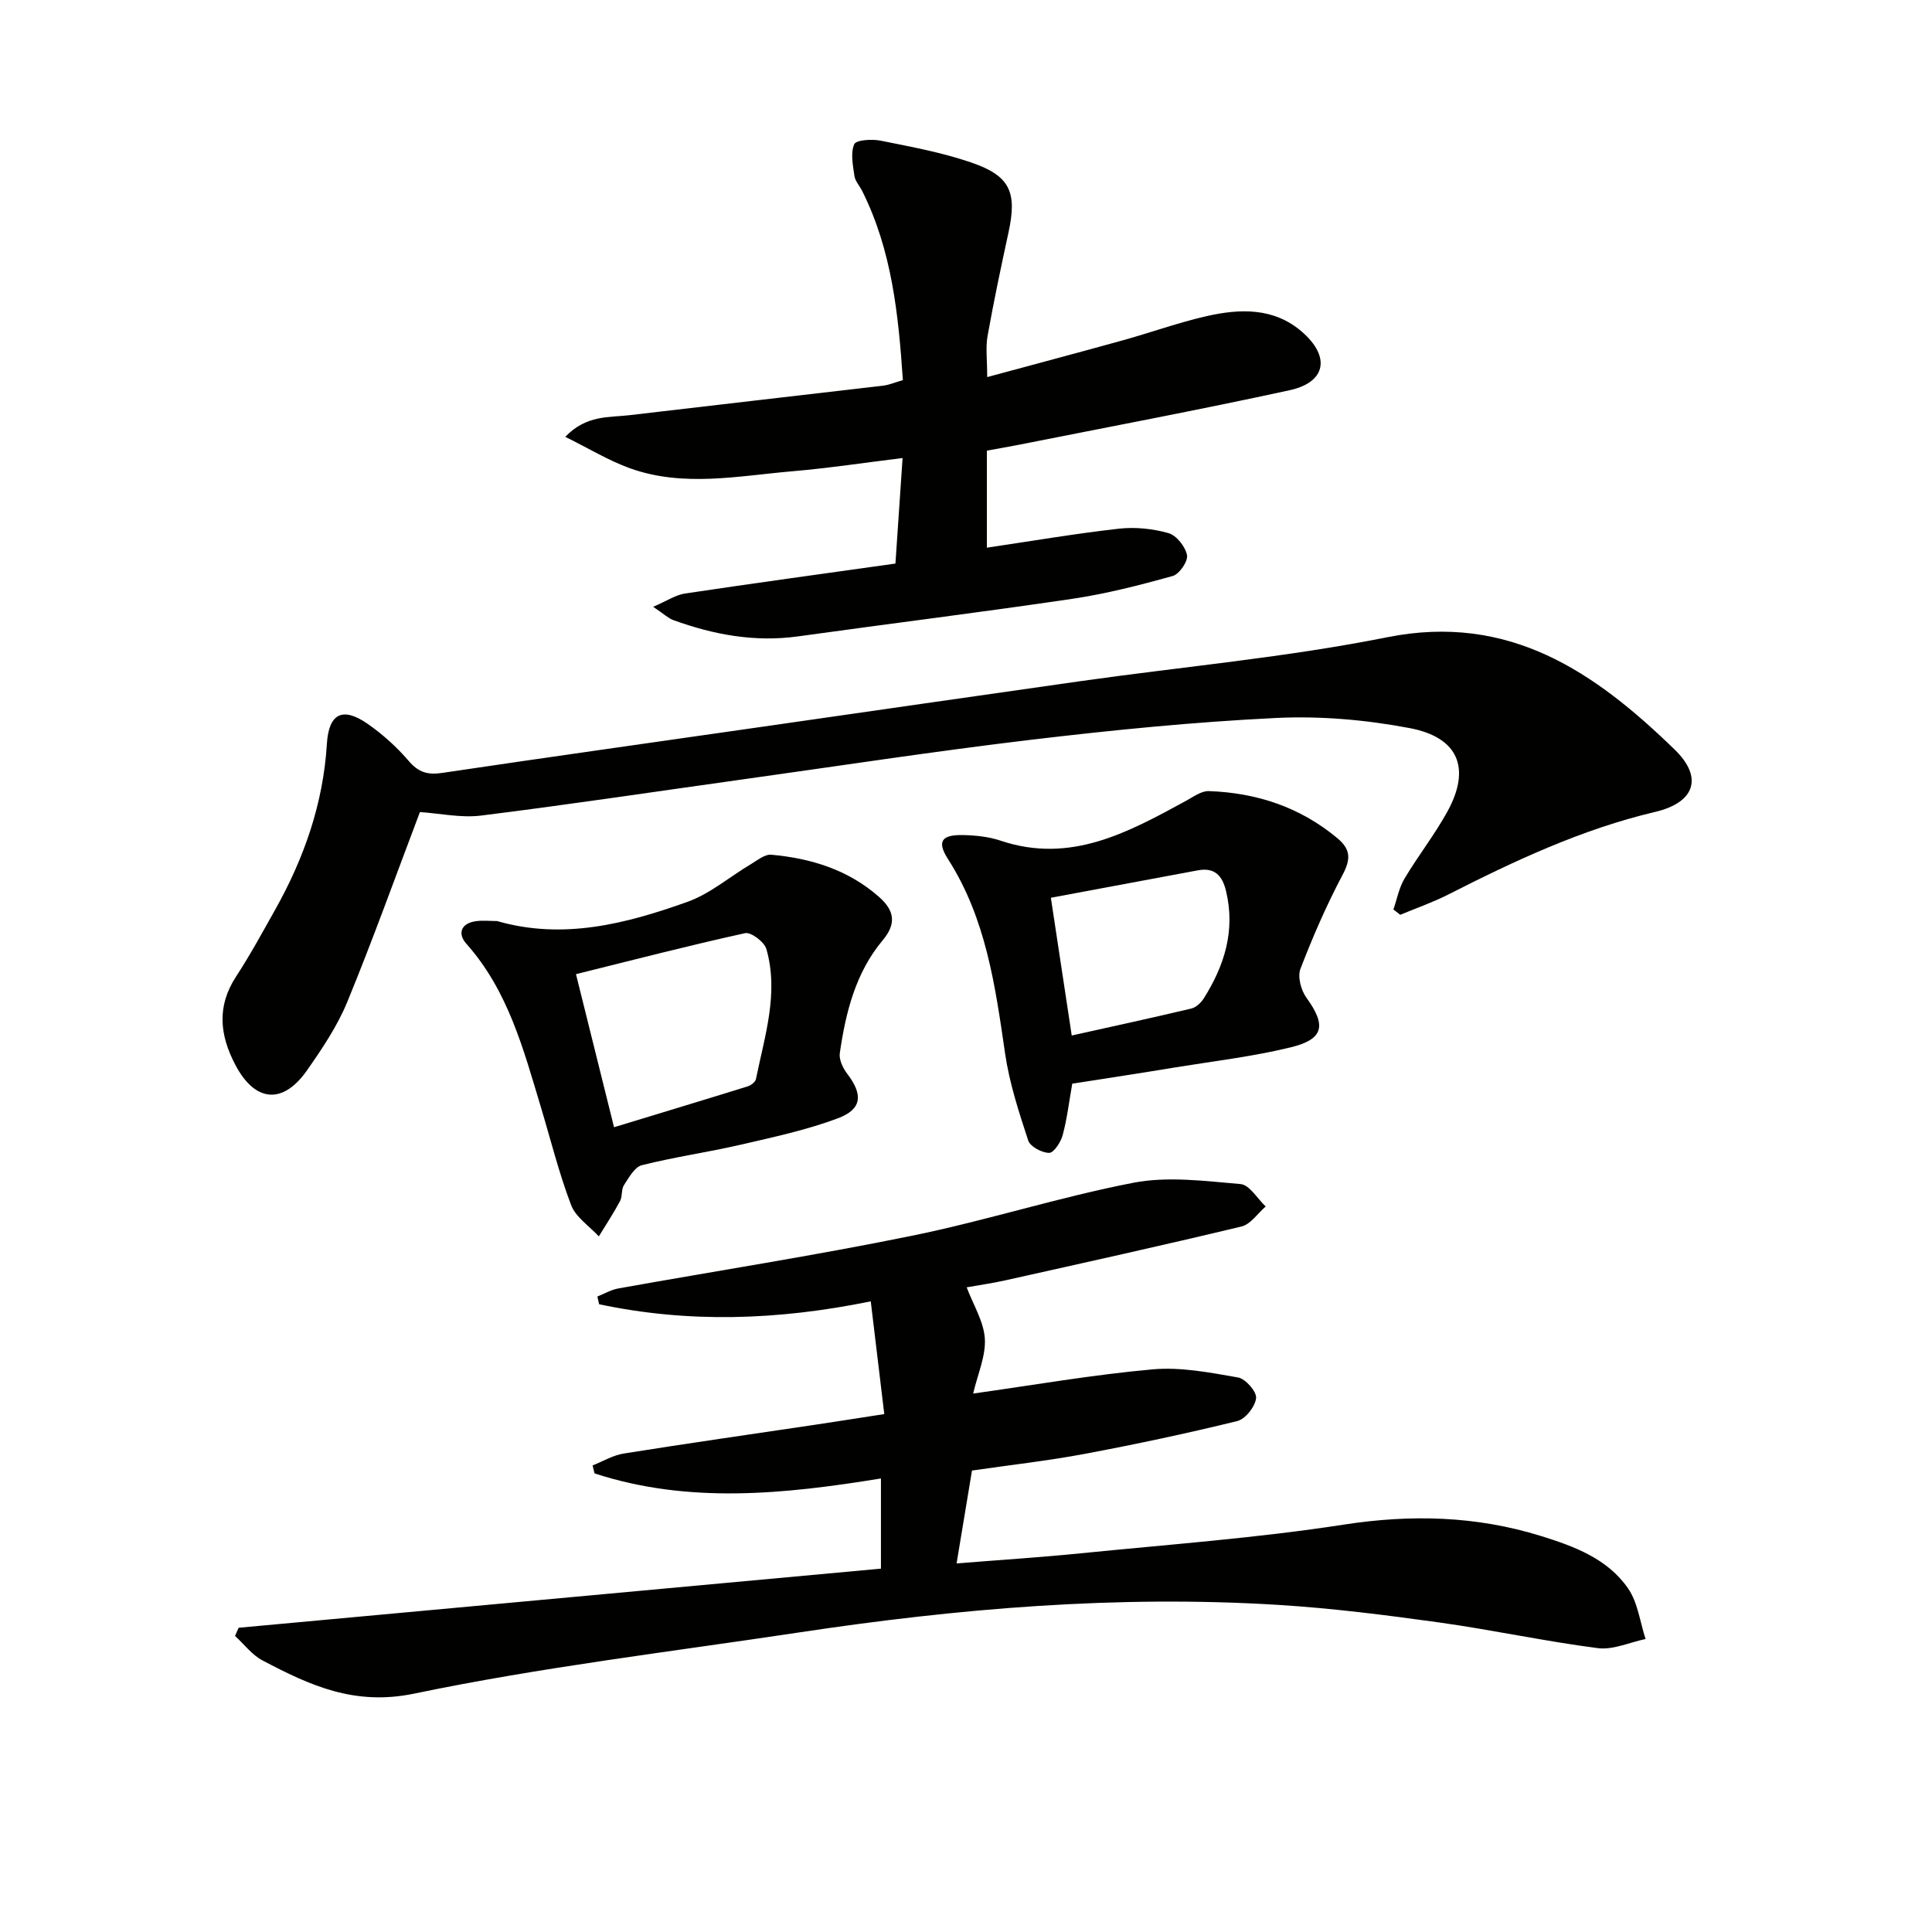
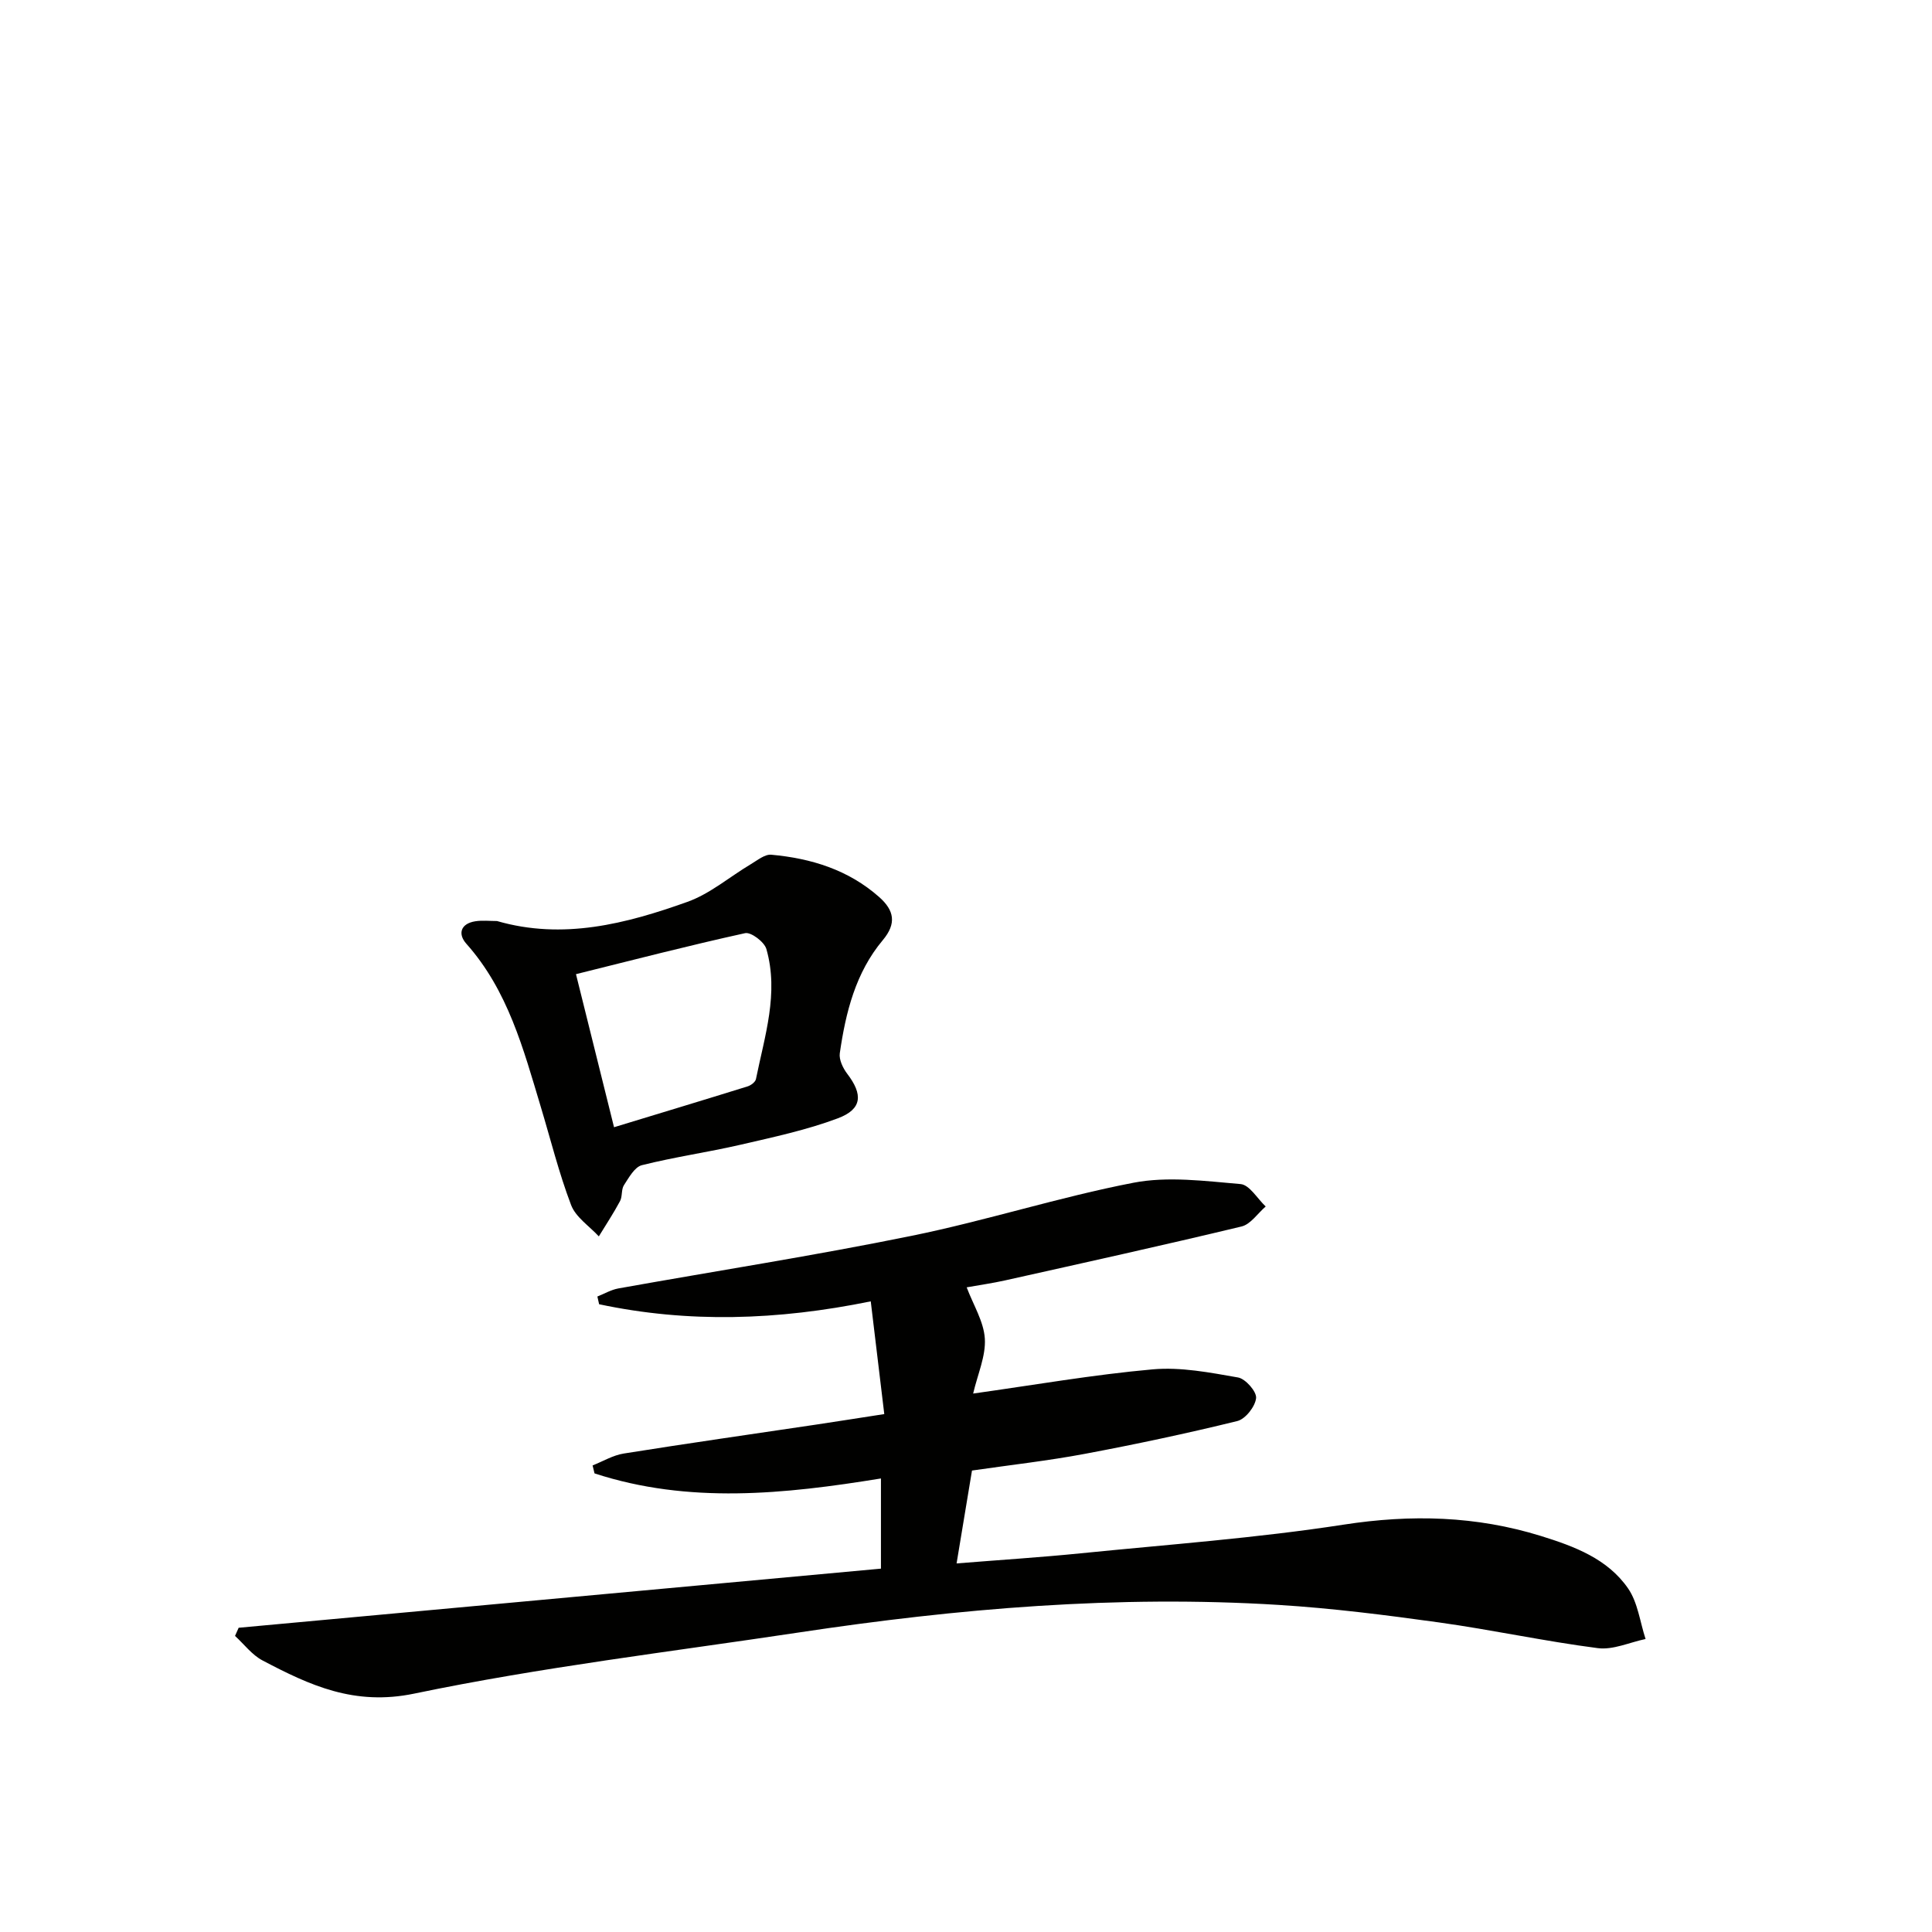
<svg xmlns="http://www.w3.org/2000/svg" enable-background="new 0 0 400 400" viewBox="0 0 400 400">
  <path d="m49.41 337.01c44.27-4.07 88.54-8.15 132.98-12.24 0-6.21 0-12.17 0-18.67-20.02 3.26-39.82 5.31-59.3-1.05-.13-.55-.27-1.1-.4-1.65 2.14-.84 4.22-2.11 6.44-2.46 13.28-2.12 26.59-4.02 39.89-6 4.41-.66 8.8-1.36 14.06-2.17-.94-7.85-1.84-15.32-2.8-23.34-19.33 3.95-37.82 4.51-56.24.6-.12-.53-.24-1.07-.36-1.6 1.44-.57 2.84-1.4 4.33-1.67 20.25-3.63 40.6-6.79 60.75-10.9 15.42-3.14 30.49-8.01 45.93-10.99 7.12-1.37 14.79-.35 22.16.28 1.85.16 3.47 3.02 5.2 4.64-1.66 1.42-3.11 3.68-5 4.14-16.28 3.91-32.64 7.52-48.99 11.17-2.56.57-5.17.94-7.92 1.43 1.39 3.68 3.54 7.09 3.76 10.62.22 3.6-1.47 7.31-2.42 11.37 12.63-1.77 24.86-3.91 37.17-5.01 5.81-.52 11.84.66 17.67 1.68 1.55.27 3.88 2.93 3.74 4.27-.18 1.75-2.2 4.33-3.88 4.75-10.46 2.57-21.02 4.81-31.61 6.8-7.5 1.41-15.1 2.26-23.33 3.45-1.01 6.1-2.05 12.37-3.19 19.23 8.91-.72 17.3-1.25 25.66-2.09 18.18-1.83 36.44-3.15 54.48-5.94 13.98-2.16 27.44-1.81 40.85 2.35 6.89 2.14 13.79 4.7 18.04 10.86 2.02 2.93 2.46 6.95 3.62 10.47-3.31.69-6.73 2.3-9.89 1.89-11.02-1.42-21.92-3.8-32.93-5.33s-22.07-2.93-33.16-3.62c-33.33-2.07-66.42.74-99.35 5.71-26.57 4-53.32 7.18-79.59 12.65-12.44 2.59-21.65-1.72-31.44-6.87-2.18-1.15-3.8-3.35-5.68-5.07.24-.58.49-1.14.75-1.69z" fill="#010100" />
-   <path d="m86.94 168.13c-5.06 13.34-9.75 26.45-15.04 39.31-2.06 5.01-5.19 9.66-8.32 14.14-5.05 7.22-10.8 6.59-14.85-1.1-3.27-6.22-3.87-12.15.16-18.32 2.91-4.45 5.45-9.14 8.06-13.78 6.01-10.7 9.97-22 10.73-34.39.39-6.33 3.3-7.71 8.46-4.11 3.11 2.17 6.02 4.79 8.48 7.67 2.01 2.35 3.92 2.92 6.88 2.48 22-3.27 44.02-6.36 66.03-9.52 22.19-3.18 44.37-6.4 66.57-9.54 21.03-2.97 42.28-4.87 63.07-9.03 25.38-5.08 43.1 7.28 59.56 23.26 5.99 5.82 4.11 10.97-4.02 12.89-15.18 3.58-29.12 10.12-42.9 17.13-3.19 1.62-6.6 2.8-9.91 4.18-.47-.37-.94-.73-1.41-1.1.74-2.14 1.16-4.47 2.29-6.38 2.8-4.71 6.23-9.07 8.87-13.86 4.92-8.91 2.39-15.38-7.77-17.31-9.06-1.72-18.51-2.55-27.71-2.1-16.9.82-33.79 2.5-50.6 4.5-20.27 2.41-40.46 5.52-60.68 8.34-17.75 2.48-35.47 5.15-53.25 7.36-4.19.53-8.57-.45-12.7-.72z" fill="#010100" />
-   <path d="m186.93 78.7c-.92-13.58-2.27-26.88-8.44-39.19-.52-1.04-1.44-2.01-1.59-3.09-.31-2.19-.84-4.71-.04-6.56.39-.9 3.66-1.1 5.45-.74 6.33 1.27 12.74 2.45 18.82 4.54 8.04 2.76 9.47 6.17 7.67 14.46-1.55 7.14-3.06 14.28-4.34 21.47-.42 2.38-.07 4.89-.07 8.48 9.7-2.62 18.94-5.08 28.15-7.63 5.75-1.6 11.39-3.64 17.19-4.97 6.96-1.59 14.03-1.84 19.87 3.26 5.91 5.15 4.92 10.42-2.59 12.06-18.63 4.06-37.39 7.58-56.09 11.3-2.11.42-4.23.77-6.6 1.21v20.09c9.14-1.35 18.2-2.9 27.32-3.93 3.38-.38 7.02-.01 10.29.92 1.65.47 3.49 2.8 3.83 4.56.24 1.26-1.6 3.94-2.98 4.32-6.83 1.9-13.76 3.68-20.77 4.72-18.88 2.79-37.83 5.14-56.74 7.77-8.97 1.25-17.51-.33-25.88-3.37-1.02-.37-1.88-1.22-4.16-2.75 2.86-1.23 4.66-2.46 6.6-2.75 14.42-2.16 28.87-4.13 43.56-6.2.48-7.14.95-14.06 1.48-21.85-7.86.96-15.31 2.1-22.81 2.74-11.21.96-22.54 3.35-33.61-.61-4.41-1.58-8.49-4.09-13.42-6.52 4.4-4.57 9.05-3.97 13.28-4.48 17.48-2.07 34.96-4.05 52.44-6.1 1.32-.15 2.55-.69 4.18-1.16z" fill="#010100" />
-   <path d="m222 224.36c-.69 3.91-1.09 7.38-2 10.71-.39 1.43-1.84 3.63-2.79 3.62-1.5-.01-3.91-1.29-4.33-2.56-1.94-5.91-3.9-11.91-4.79-18.04-2.04-14.01-3.95-27.94-11.82-40.23-2.31-3.61-1.38-5.05 3.05-4.97 2.62.05 5.37.33 7.84 1.16 14.47 4.86 26.38-1.7 38.36-8.23 1.53-.83 3.2-2.09 4.77-2.03 9.88.35 18.86 3.3 26.59 9.74 2.84 2.37 2.78 4.41 1.07 7.63-3.32 6.27-6.17 12.82-8.71 19.44-.62 1.62.12 4.41 1.23 5.95 4.16 5.74 3.67 8.61-3.29 10.3-7.86 1.91-15.96 2.86-23.96 4.16-7.02 1.17-14.06 2.23-21.22 3.35zm-4.43-38.49c1.5 9.89 2.87 18.95 4.32 28.52 8.36-1.86 16.58-3.64 24.75-5.58.98-.23 2.01-1.19 2.58-2.09 4.29-6.8 6.57-14.03 4.63-22.19-.77-3.26-2.37-4.99-5.88-4.33-10.2 1.9-20.41 3.81-30.4 5.67z" fill="#010100" />
  <path d="m102.9 190.69c13.66 3.95 26.7.58 39.42-3.97 4.7-1.68 8.75-5.19 13.13-7.8 1.35-.8 2.89-2.08 4.23-1.96 8.25.75 15.95 3.11 22.34 8.76 3.13 2.77 3.64 5.48.75 8.93-5.64 6.73-7.68 14.97-8.9 23.41-.19 1.33.65 3.08 1.53 4.24 3.29 4.3 3.13 7.33-1.92 9.23-6.47 2.43-13.33 3.89-20.1 5.46-6.8 1.57-13.73 2.55-20.49 4.25-1.5.38-2.68 2.56-3.7 4.12-.59.9-.3 2.34-.82 3.32-1.34 2.5-2.91 4.88-4.39 7.3-1.97-2.14-4.78-3.96-5.74-6.49-2.53-6.64-4.24-13.59-6.3-20.41-3.59-11.93-6.77-24.01-15.39-33.69-1.8-2.02-1.2-4.17 1.86-4.65 1.47-.23 3-.05 4.49-.05zm24.23 42.69c9.35-2.85 18.51-5.61 27.64-8.45.69-.21 1.61-.9 1.74-1.51 1.8-8.9 4.78-17.77 2.16-26.94-.42-1.46-3.18-3.55-4.4-3.28-11.7 2.57-23.3 5.58-35.02 8.49 2.82 11.34 5.28 21.24 7.88 31.69z" fill="#010100" />
</svg>